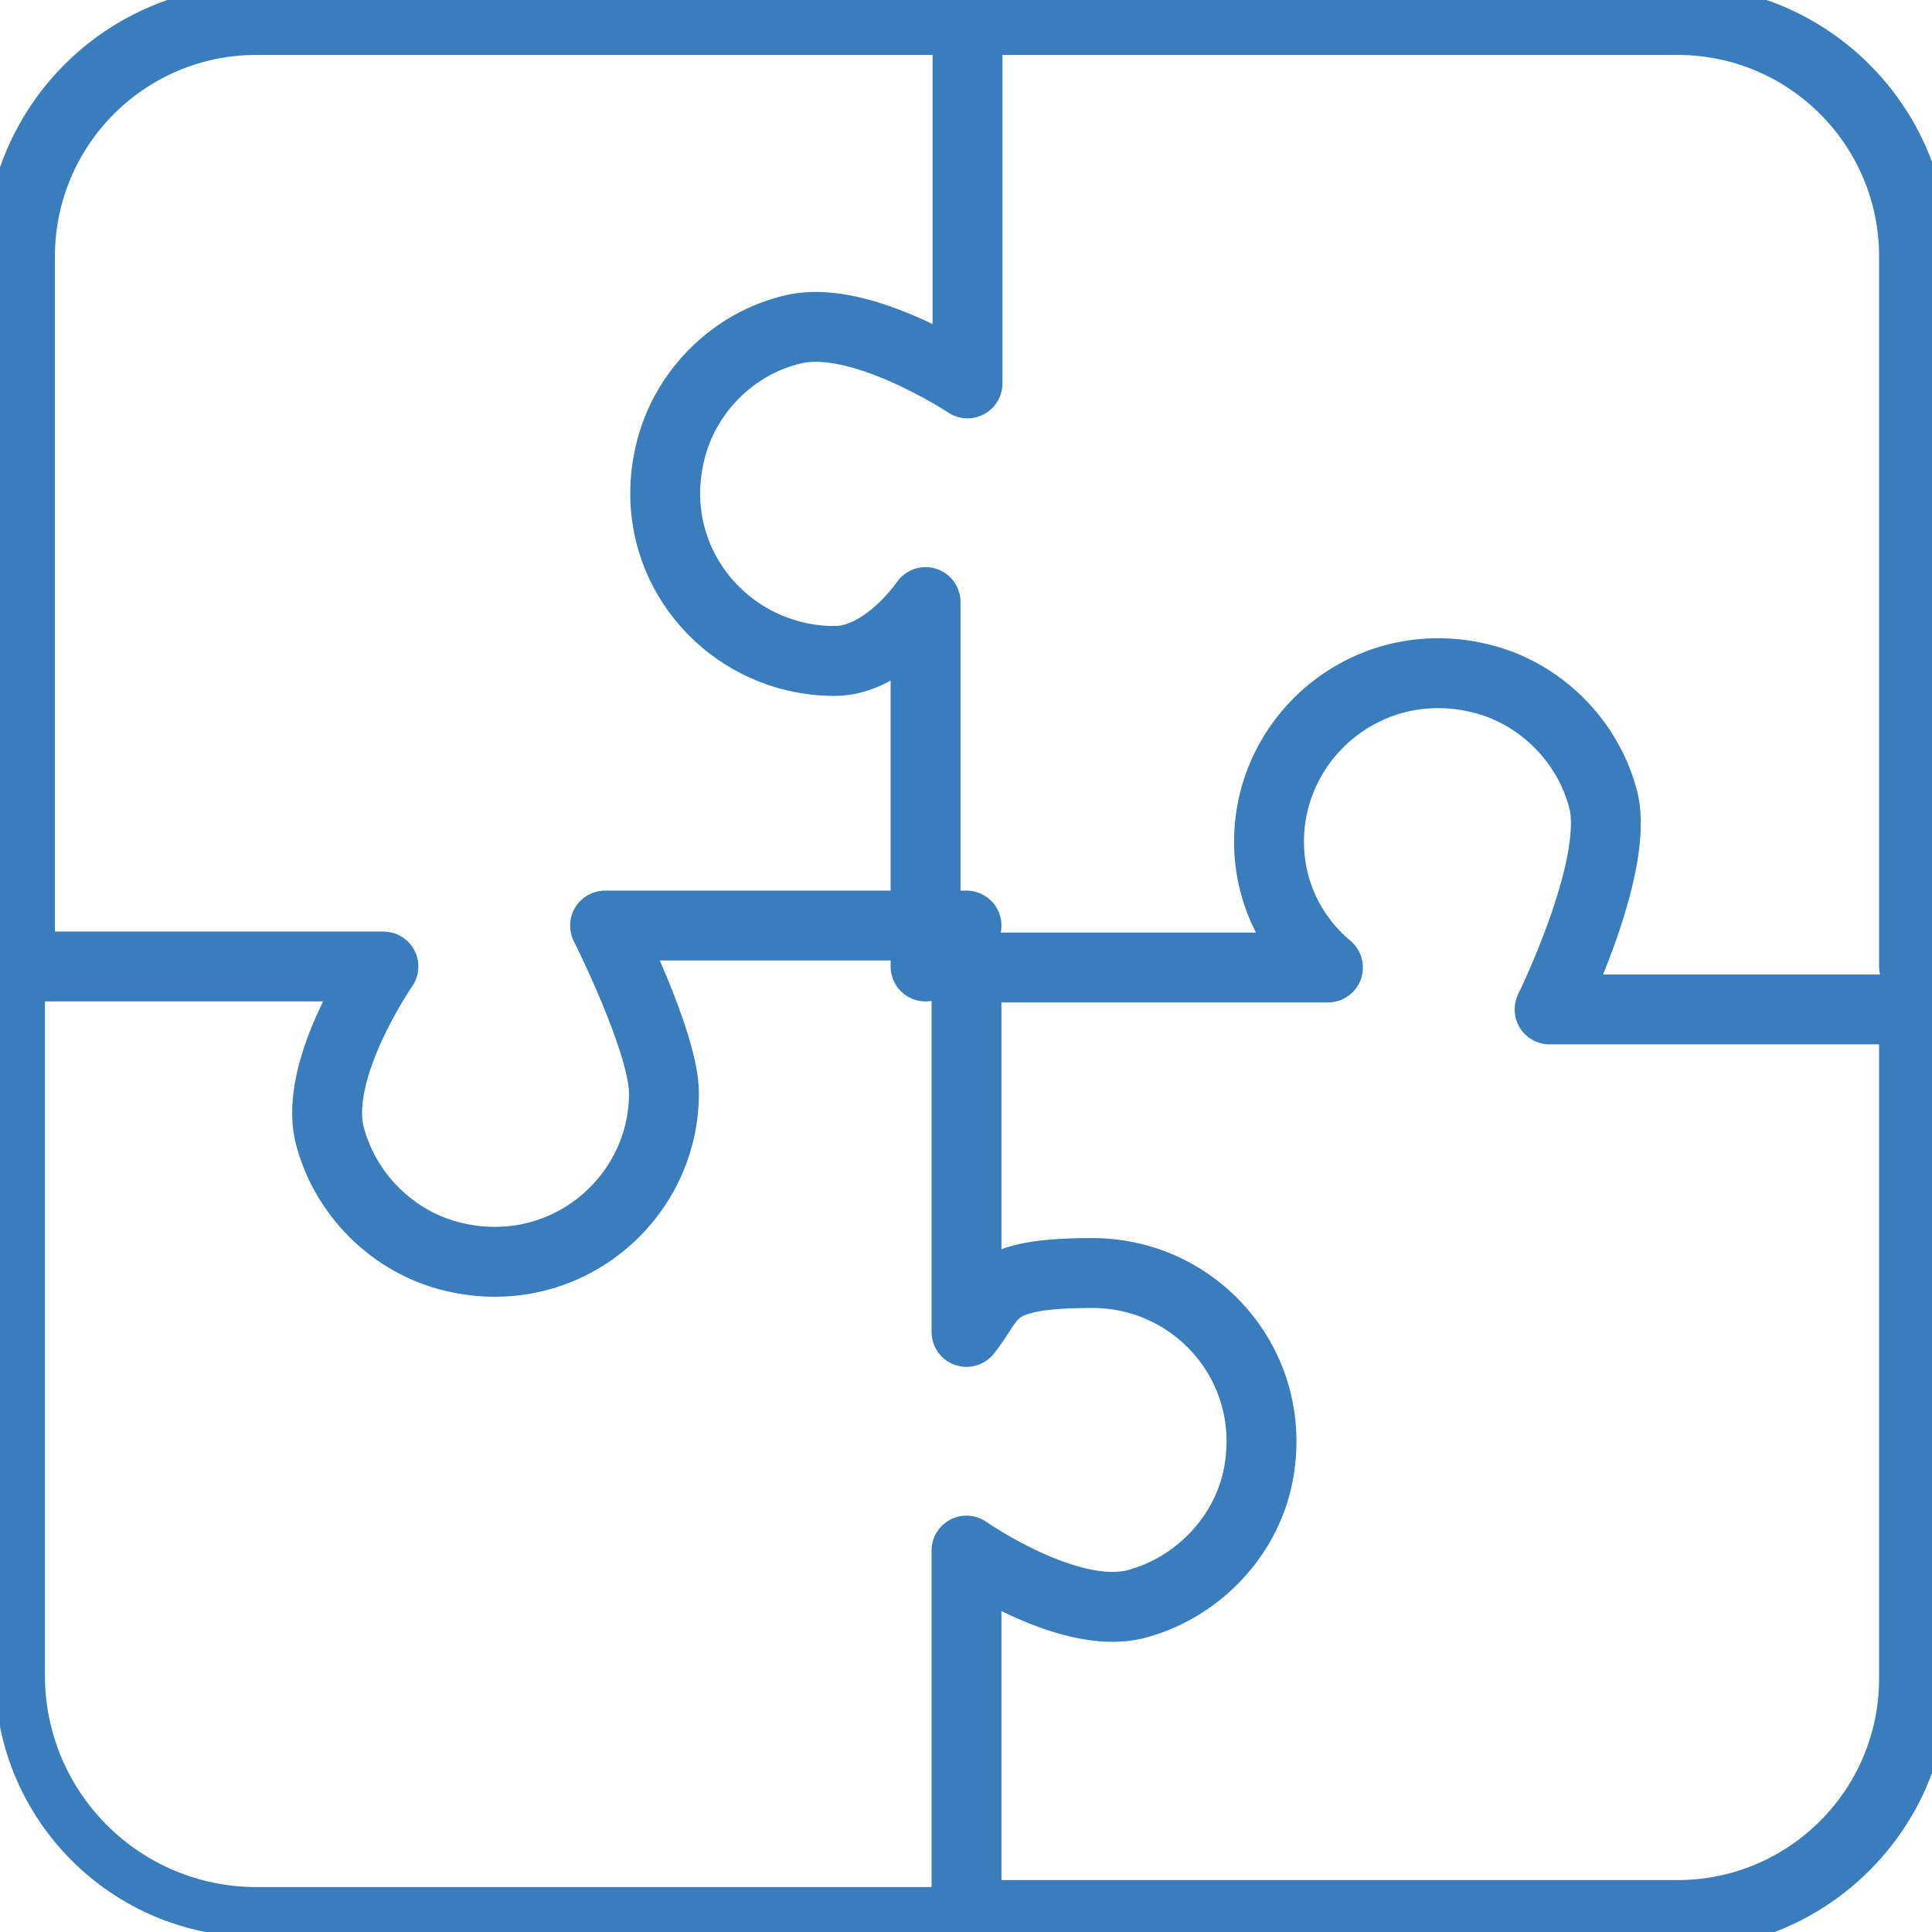
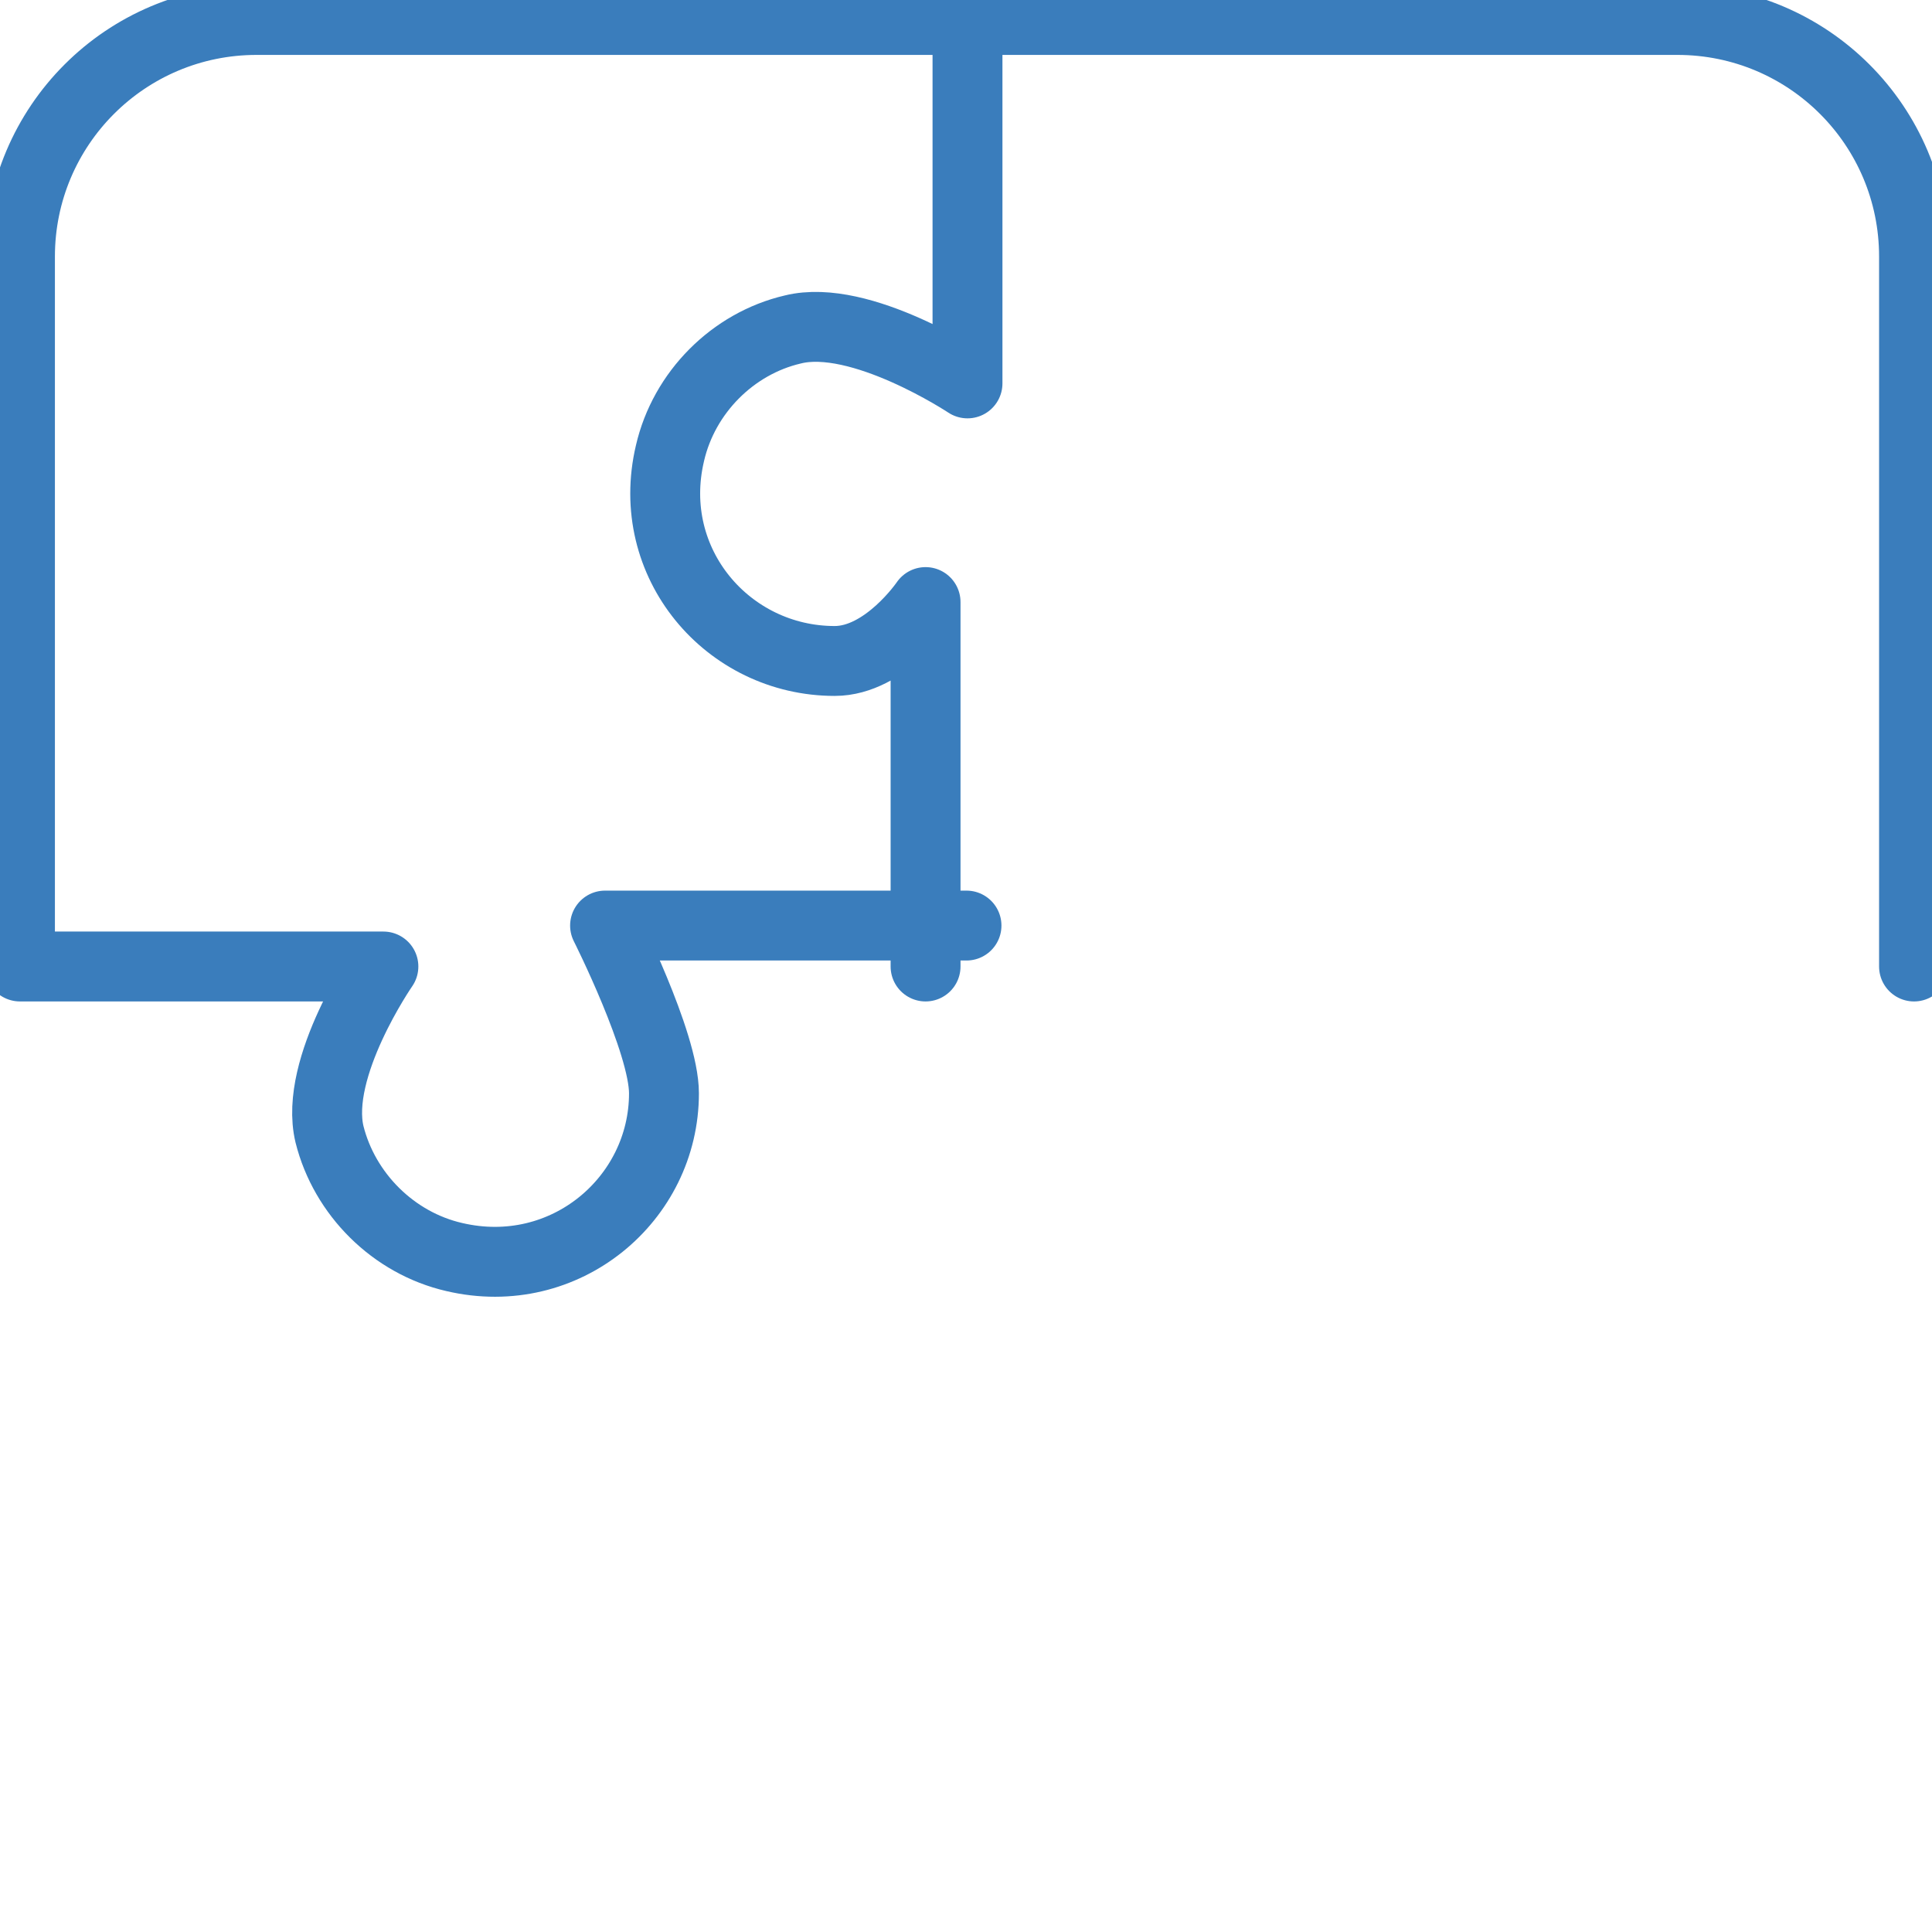
<svg xmlns="http://www.w3.org/2000/svg" id="Layer_1" version="1.1" viewBox="0 0 193.5 193.5">
  <defs>
    <style>
      .st0 {
        stroke-width: 5px;
      }

      .st0, .st1 {
        fill: none;
        stroke: #3a7dbc;
        stroke-linecap: round;
        stroke-linejoin: round;
      }

      .st1 {
        stroke-width: 7px;
      }
    </style>
  </defs>
  <path class="st1" d="M92.7,96.8v-36.5s-4,5.9-9.1,5.9c-10.7,0-19.1-9.8-16.5-20.8,1.4-6.1,6.3-11,12.3-12.4,6.8-1.7,17.5,5.4,17.5,5.4V2h71.1c13.1,0,23.7,10.6,23.7,23.7v71.1" />
-   <path class="st1" d="M96.8,191.5v-36.2s10,7,16.8,5.4c6-1.5,10.9-6.4,12.3-12.4,2.5-11-5.8-20.8-16.5-20.8s-9.7,2.3-12.6,5.9v-36.5h36.2c-3.6-3-5.9-7.5-5.9-12.6,0-10.6,9.9-19,21-16.4,6.1,1.4,11,6.3,12.5,12.3,1.6,6.7-5.4,20.9-5.4,20.9h36.5v67c0,13.1-10.6,23.7-23.7,23.7h-71.1v-.3Z" />
-   <path class="st0" d="M96.8,191.5H25.7c-13.1,0-23.7-10.6-23.7-23.7v-71.1" />
  <path class="st1" d="M96.8,92.7h-36.2s5.9,11.7,5.9,16.8c0,10.6-9.9,19-21,16.4-6.1-1.4-11-6.3-12.5-12.3-1.6-6.7,5.4-16.8,5.4-16.8H2V25.7C2,12.6,12.6,2,25.7,2h71.1" />
</svg>